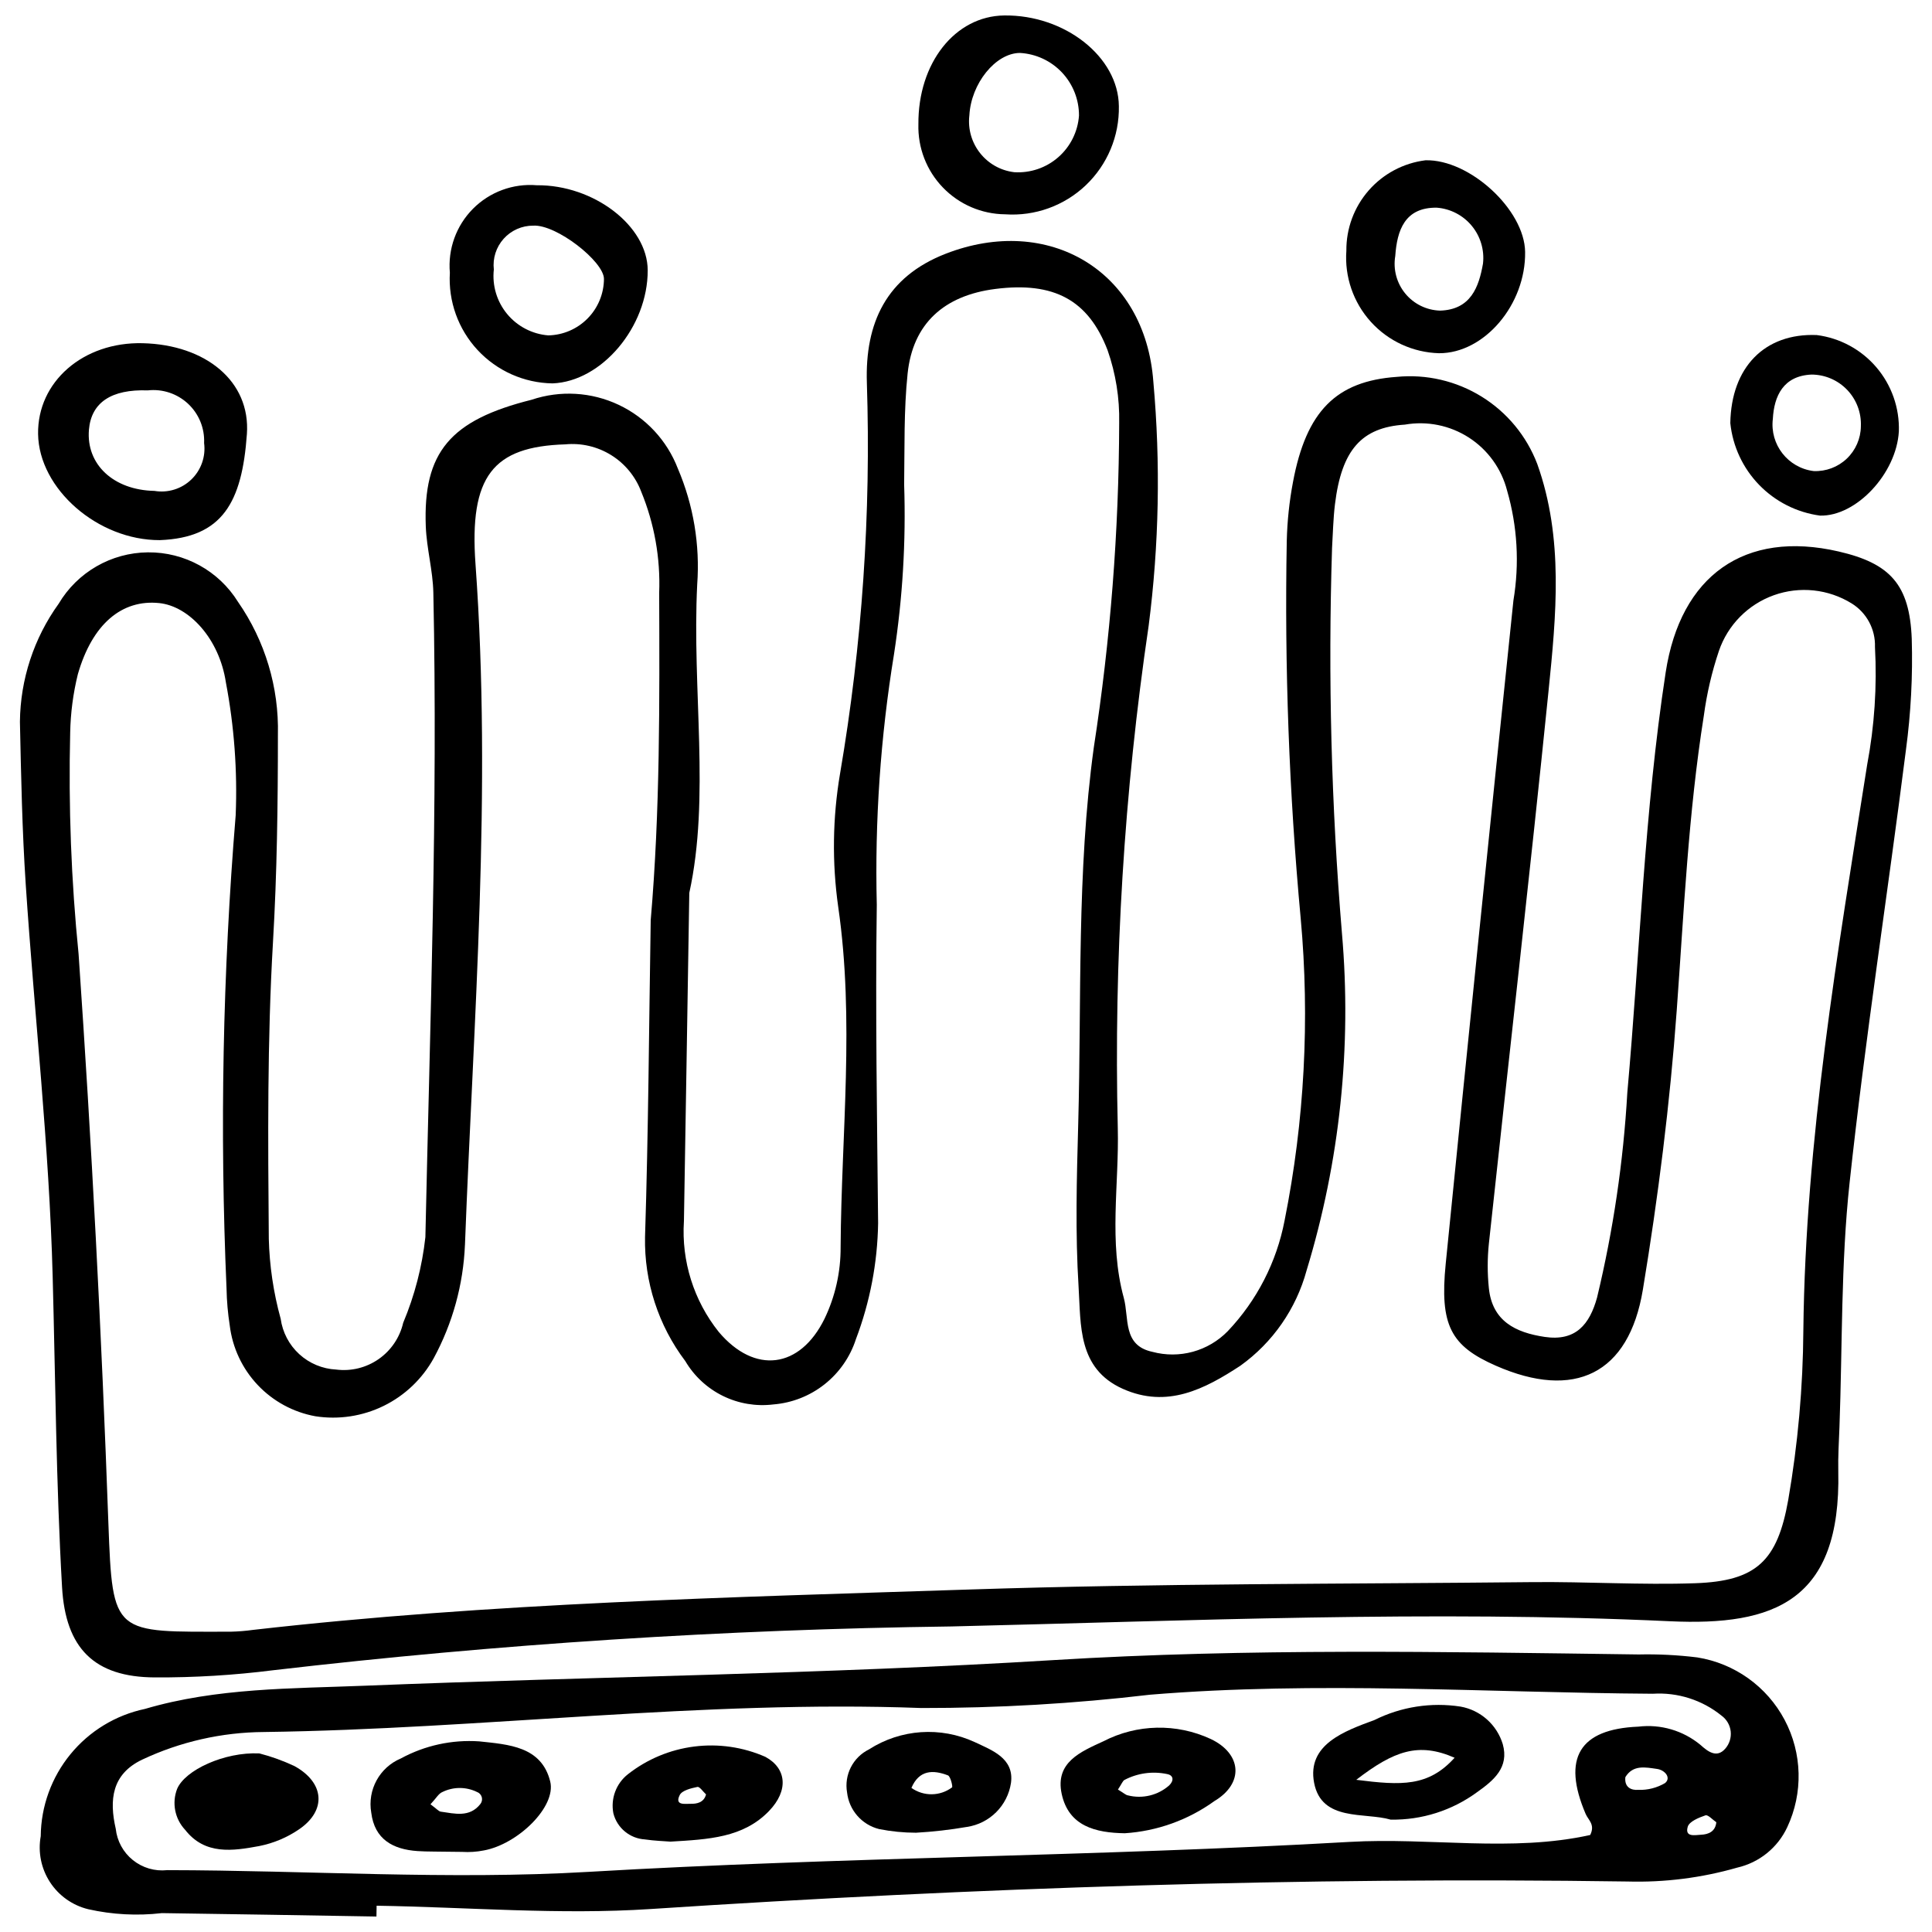
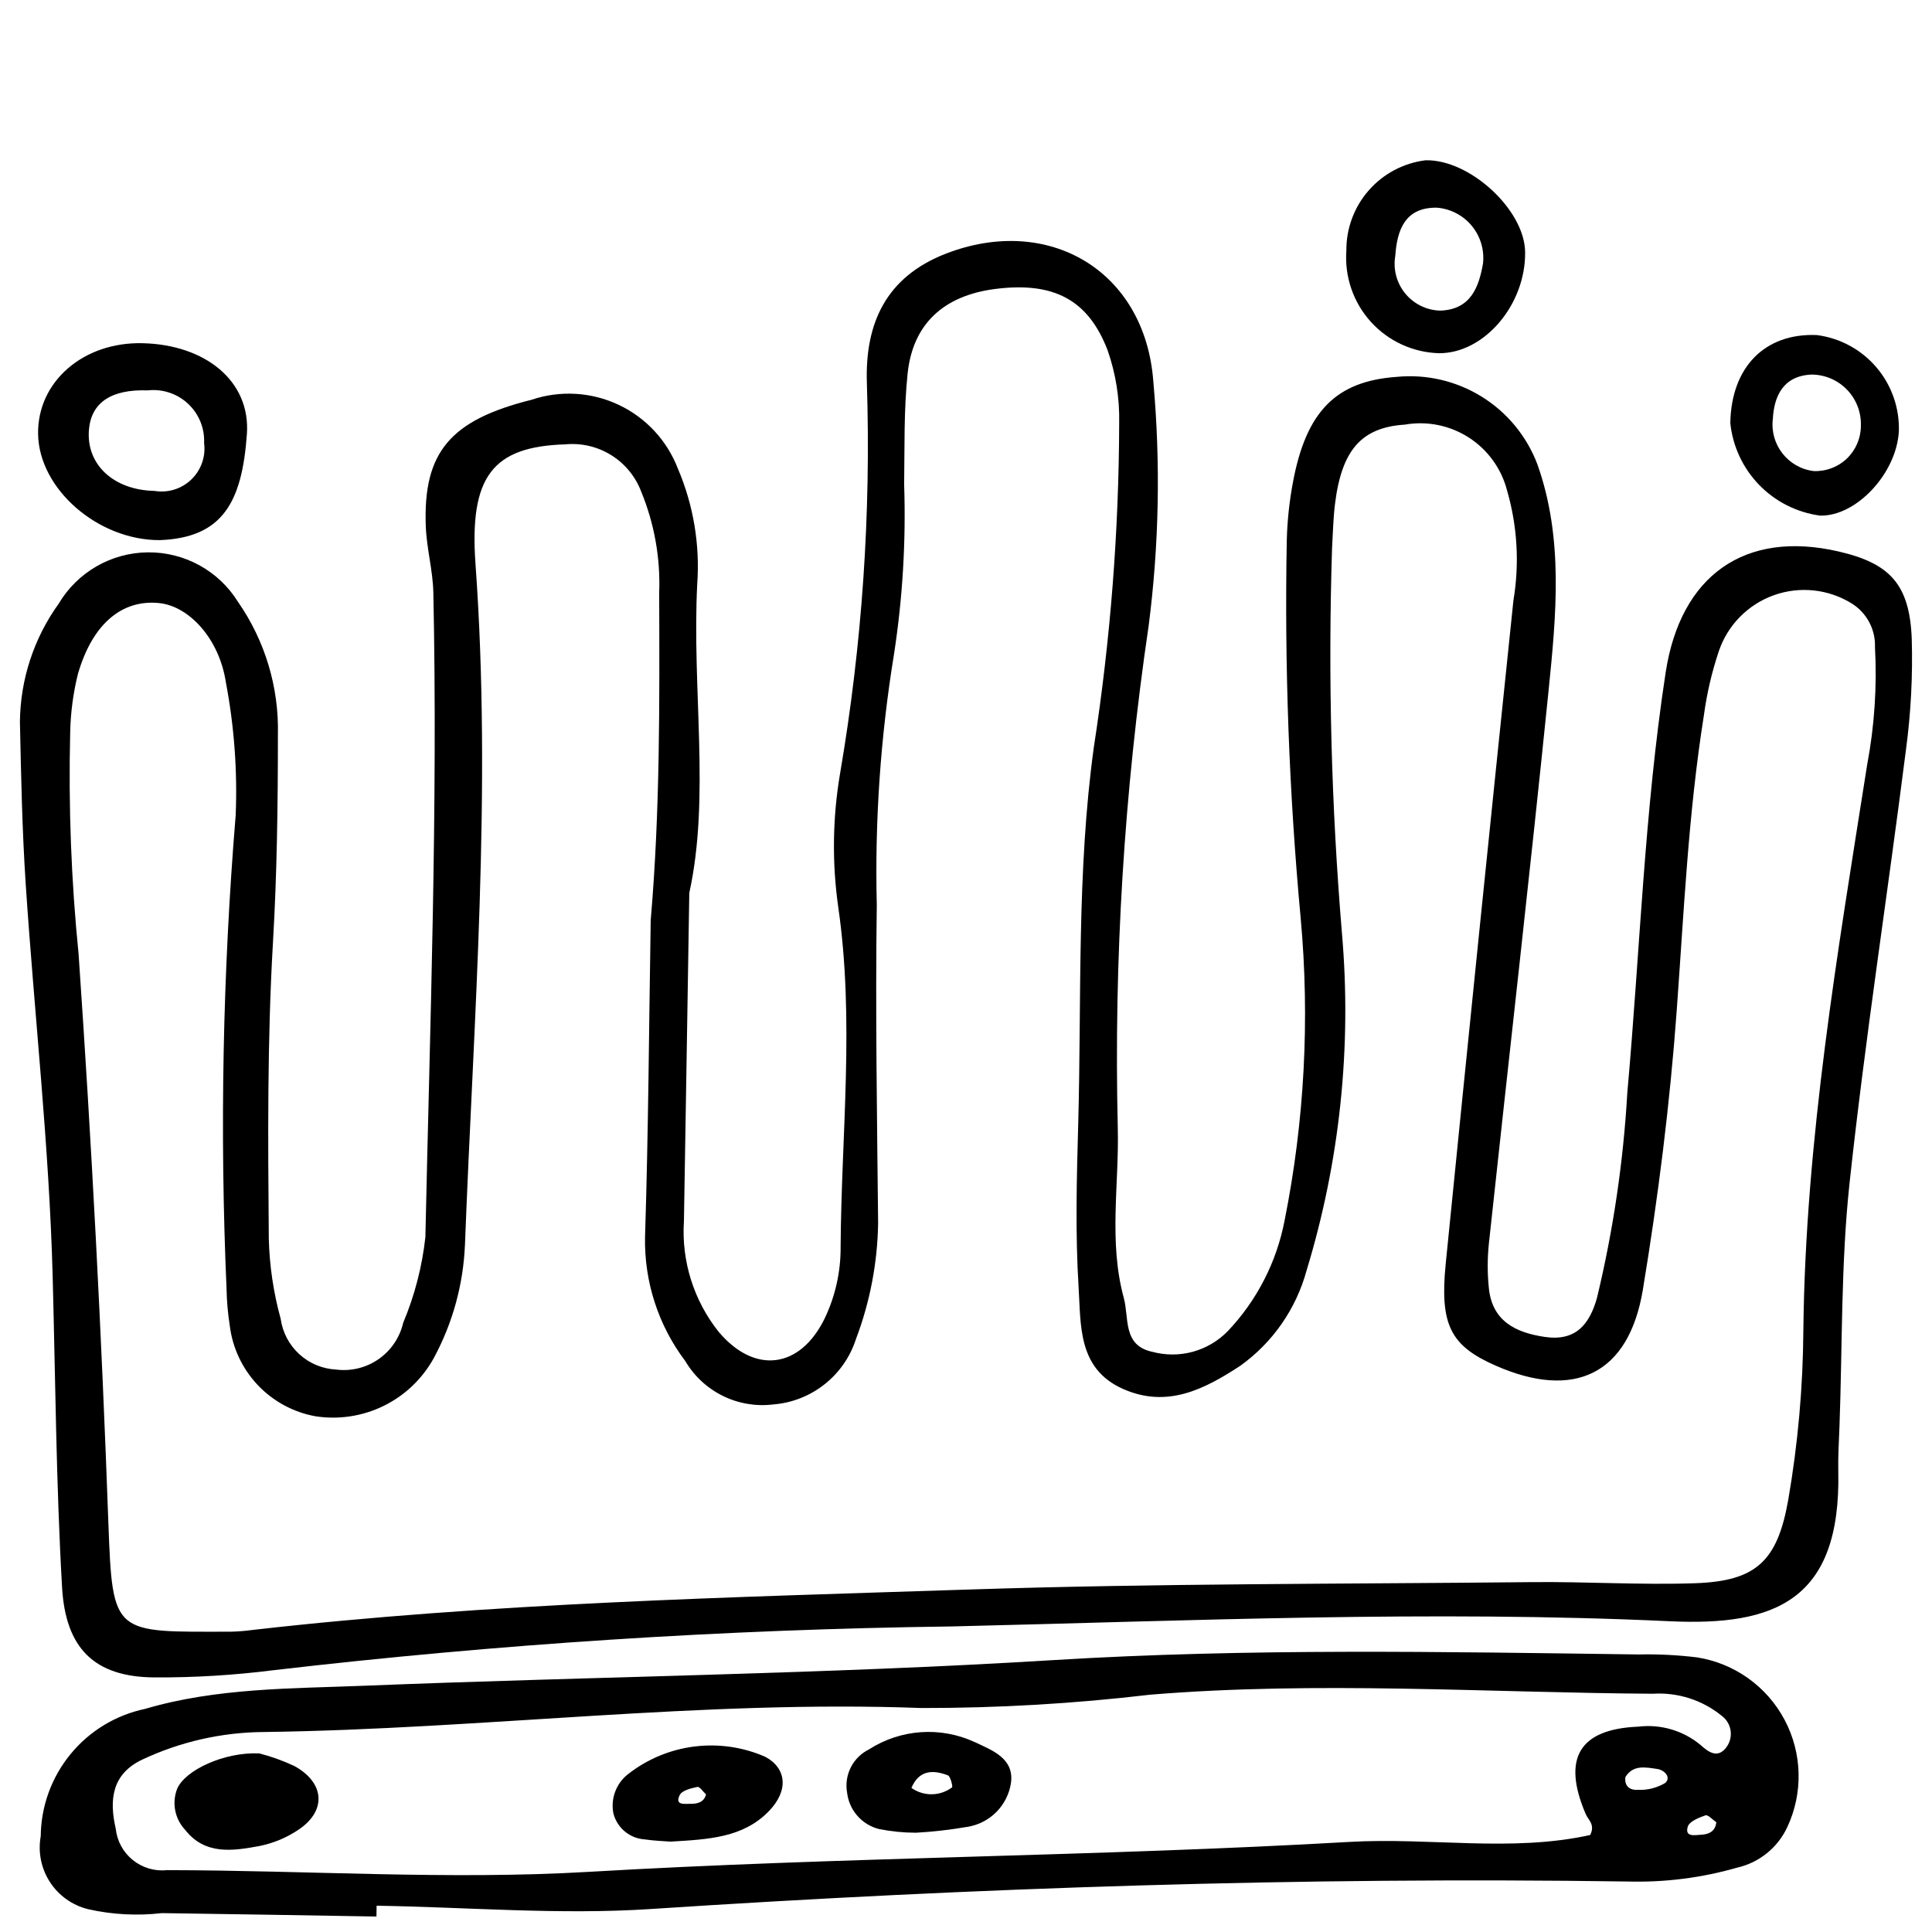
<svg xmlns="http://www.w3.org/2000/svg" width="800px" height="800px" version="1.1" viewBox="144 144 512 512">
  <defs>
    <clipPath id="b">
      <path d="m154 581h467v70.902h-467z" />
    </clipPath>
    <clipPath id="a">
      <path d="m387 148.09h54v52.906h-54z" />
    </clipPath>
  </defs>
  <path d="m326.67 380.63c-0.5 30.727-0.938 58.871-1.422 87.016h-0.004c-0.676 10.578 2.613 21.027 9.219 29.312 9.566 11.348 21.559 9.723 28.043-3.473 2.852-5.93 4.309-12.434 4.266-19.016 0.191-30.051 3.734-60.055-0.641-90.176-1.652-11.699-1.488-23.582 0.484-35.23 5.856-34.219 8.238-68.941 7.113-103.64-0.508-15.781 5.113-28.043 20.887-34.18 27.172-10.566 52.895 4.422 55.035 33.941 1.938 21.539 1.516 43.23-1.25 64.68-6.504 44.051-9.238 88.574-8.176 133.09 0.371 14.992-2.465 30.141 1.59 44.996 1.457 5.328-0.371 12.617 7.582 14.301 3.516 0.945 7.219 0.938 10.727-0.023 3.512-0.965 6.699-2.848 9.242-5.453 7.723-8.133 12.949-18.312 15.062-29.328 5.273-26.355 6.711-53.336 4.266-80.105-3.078-33.246-4.309-66.637-3.688-100.02 0.125-5.223 0.676-10.43 1.645-15.562 3.519-18.82 11.473-26.754 27.473-27.883 7.883-0.773 15.805 1.07 22.539 5.242s11.91 10.441 14.73 17.848c7.043 19.723 5.012 40.141 2.969 60.293-4.949 48.805-10.555 97.543-15.797 146.32-0.406 3.902-0.406 7.836-0.008 11.738 0.875 8.781 7.059 11.824 14.801 12.977 8.219 1.223 11.918-3.297 13.895-10.484h-0.004c4.281-17.809 6.961-35.965 8.008-54.254 3.34-37.125 4.5-74.434 10.164-111.37 3.93-25.617 20.887-37.797 45.84-32.035 13.602 3.141 18.824 8.727 19.371 23.164v0.004c0.289 9.82-0.227 19.645-1.535 29.379-4.852 38.273-10.797 76.422-14.941 114.77-2.312 21.398-1.887 43.098-2.68 64.66-0.145 3.926-0.398 7.859-0.312 11.781 0.746 34.395-16.977 41.023-44.621 39.738-63.516-2.953-127.02-0.121-190.39 1.379h-0.004c-60.086 0.777-120.09 4.652-179.78 11.609-10.395 1.316-20.863 1.949-31.344 1.898-16.086-0.066-23.66-7.769-24.582-23.93-1.57-27.445-1.754-54.93-2.488-82.395-0.926-34.629-4.832-69.176-7.133-103.78-0.953-14.355-1.234-28.762-1.543-43.152v0.004c0.113-11.234 3.695-22.16 10.262-31.277 4.957-8.363 13.918-13.531 23.641-13.625 9.719-0.098 18.785 4.887 23.906 13.148 7.164 10.312 10.859 22.637 10.559 35.188 0 18.324-0.234 36.676-1.305 54.961-1.531 26.176-1.328 52.34-1.109 78.523h-0.004c0.18 7.199 1.234 14.352 3.152 21.293 0.5 3.606 2.242 6.922 4.93 9.379 2.684 2.457 6.144 3.898 9.777 4.078 3.969 0.504 7.984-0.488 11.262-2.777 3.281-2.289 5.598-5.715 6.496-9.609 3.043-7.246 5.023-14.895 5.883-22.703 1.234-56.938 3.316-113.86 2.109-170.82-0.125-5.848-1.773-11.66-2-17.516-0.754-19.703 6.488-28.207 28.078-33.594v-0.004c7.562-2.531 15.809-2.047 23.023 1.352 7.211 3.398 12.836 9.449 15.695 16.891 4.141 9.688 5.898 20.227 5.129 30.734-1.395 28.098 3.473 56.316-2.094 81.734zm-10.227 7.238c2.516-29.176 2.34-57.969 2.246-86.762v-0.004c0.355-9.18-1.27-18.332-4.769-26.828-1.516-4.004-4.309-7.398-7.941-9.66-3.637-2.262-7.914-3.266-12.176-2.856-19.172 0.594-25.473 8.418-23.789 31.758 4.348 60.227-0.512 120.3-2.797 180.41l-0.004-0.004c-0.438 10.504-3.266 20.766-8.273 30.012-3.019 5.473-7.648 9.883-13.258 12.637-5.613 2.75-11.934 3.711-18.109 2.75-5.852-1.062-11.207-3.969-15.289-8.293s-6.676-9.84-7.398-15.742c-0.504-3.231-0.789-6.492-0.852-9.762-1.82-41.84-1.012-83.75 2.422-125.48 0.48-11.789-0.391-23.59-2.594-35.18-1.746-11.617-9.758-20.223-17.668-21.043-9.879-1.023-17.738 5.523-21.57 18.867-1.246 5.062-1.926 10.25-2.027 15.465-0.473 19.59 0.27 39.195 2.227 58.695 3.461 50.234 6.094 100.53 7.898 150.87 1.109 29.91 1.355 28.723 32.473 28.695 1.961-0.047 3.918-0.207 5.863-0.477 63.086-7.188 126.58-8.625 189.89-10.703 49.605-1.625 99.391-1.441 149.1-1.957 14.398-0.148 28.816 0.793 43.195 0.293 16.258-0.562 21.793-5.938 24.652-22.066v0.004c2.566-14.84 3.91-29.863 4.008-44.922 0.562-50.535 9.082-100.21 16.914-149.94 1.938-10.281 2.633-20.762 2.066-31.207 0.152-4.668-2.199-9.059-6.164-11.52-6.184-3.828-13.777-4.633-20.629-2.184-6.848 2.449-12.211 7.887-14.566 14.77-1.875 5.578-3.211 11.32-3.992 17.152-4.109 25.879-5.285 52.016-7.184 78.113-1.801 24.758-4.918 49.5-8.973 73.996-3.719 22.469-18.188 29.285-38.965 20.16-11.941-5.242-14.914-10.711-13.281-27.051 5.859-58.602 11.84-117.18 17.941-175.76 1.629-9.715 1.055-19.668-1.684-29.129-1.492-5.785-5.106-10.797-10.129-14.031-5.023-3.234-11.078-4.457-16.965-3.426-11.469 0.738-16.754 6.684-18.516 21.105-0.477 3.891-0.539 7.836-0.781 11.754l0.004 0.004c-1.078 34.008-0.199 68.051 2.629 101.96 2.621 30.086-0.559 60.398-9.359 89.285-2.769 10.199-8.969 19.133-17.559 25.293-9.43 6.176-19.402 11.398-31.184 6.113-11.961-5.371-11.059-16.918-11.688-26.906-0.898-14.344-0.504-28.793-0.105-43.184 0.918-33.344-0.418-66.879 4.144-99.945 4.394-28.438 6.637-57.164 6.715-85.938 0.133-6.551-0.91-13.074-3.074-19.262-5.109-13.316-14.215-18.211-29.746-16.234-13.594 1.73-21.863 9.176-23.25 22.422-1.02 9.734-0.773 19.609-0.918 29.422v0.004c0.5 15.047-0.402 30.113-2.695 44.996-3.578 21.934-5.102 44.148-4.555 66.367-0.395 28.125 0.074 56.258 0.352 84.391v-0.004c-0.168 10.496-2.156 20.883-5.875 30.699-1.523 4.727-4.418 8.895-8.312 11.977-3.898 3.086-8.621 4.941-13.57 5.34-4.586 0.566-9.234-0.219-13.379-2.258-4.148-2.039-7.606-5.242-9.957-9.219-7.152-9.461-10.91-21.051-10.676-32.906 0.898-28.113 1.051-56.25 1.504-83.945z" />
  <g clip-path="url(#b)">
    <path d="m243.76 651.9c-18.965-0.309-37.926-0.652-56.891-0.906v0.004c-6.504 0.75-13.082 0.398-19.469-1.031-4.172-1.012-7.805-3.578-10.148-7.176-2.344-3.602-3.223-7.957-2.457-12.184 0.074-7.926 2.852-15.586 7.875-21.719 5.019-6.133 11.98-10.367 19.734-12.004 19.098-5.625 38.859-5.371 58.414-6.156 60.758-2.434 121.61-3.051 182.28-6.781 51.73-3.18 103.35-2.188 155.03-1.5v0.004c5.234-0.121 10.469 0.141 15.668 0.781 9.887 1.578 18.461 7.707 23.148 16.559 4.688 8.848 4.941 19.383 0.688 28.449-2.527 5.418-7.418 9.367-13.246 10.699-9.445 2.715-19.254 3.957-29.078 3.68-86.402-1.258-172.67 1.625-258.9 7.293-24.078 1.582-48.395-0.484-72.602-0.879zm321.66-21.609c1.379-2.773-0.512-3.957-1.203-5.574-6.32-14.785-1.668-22.5 13.961-23.137 5.918-0.715 11.867 1.035 16.461 4.832 1.902 1.715 4.305 3.633 6.582 0.992v0.004c1.098-1.262 1.617-2.926 1.43-4.59-0.191-1.664-1.07-3.168-2.422-4.152-5.129-4.156-11.637-6.227-18.227-5.805-44.41-0.297-88.816-3.402-133.23 0.254-20.109 2.375-40.344 3.551-60.594 3.527-58.289-2.168-116.13 5.582-174.26 6.359-11.156 0.074-22.164 2.574-32.258 7.328-8.055 3.848-8.734 10.68-6.988 18.305 0.352 3.262 1.98 6.25 4.535 8.305 2.555 2.059 5.82 3.019 9.082 2.668 37.25 0.043 74.617 2.629 111.72 0.453 67.18-3.938 134.47-4.074 201.62-7.934 21.395-1.23 42.969 2.789 63.801-1.836zm9.316-15.328c-0.293 2.731 1.574 3.516 3.457 3.367v0.004c2.488 0.086 4.949-0.547 7.09-1.82 1.656-1.422-0.098-3.441-2.141-3.727-3.055-0.434-6.371-1.18-8.406 2.176zm24.105 11.949c-0.977-0.656-2.207-2.055-2.879-1.828-1.762 0.605-4.273 1.621-4.688 3.012-0.859 2.887 2.012 2.191 3.516 2.129 1.992-0.086 3.812-0.852 4.051-3.312z" />
  </g>
  <path d="m186.34 287.14c-16.402 0.055-32.027-13.57-32.246-28.117-0.207-13.871 11.973-24.449 27.707-24.07 16.672 0.402 28.629 10.066 27.629 24.09-1.293 18.133-6.481 27.465-23.09 28.098zm-3.176-39.684c-9.668-0.34-14.98 3.211-15.594 10.418-0.781 9.191 6.508 16.004 17.355 16.219 3.551 0.602 7.184-0.516 9.777-3.019 2.598-2.5 3.856-6.082 3.387-9.66 0.176-3.926-1.379-7.731-4.25-10.414s-6.769-3.981-10.676-3.543z" />
-   <path d="m263.22 216.28c-0.559-6.277 1.68-12.48 6.121-16.953 4.441-4.469 10.629-6.754 16.91-6.234 15.102-0.141 29.359 10.785 29.398 22.531 0.047 14.961-12.156 29.473-25.211 29.977-7.555-0.109-14.734-3.305-19.875-8.844-5.141-5.535-7.793-12.934-7.344-20.477zm40.832 1.605c-0.031-4.578-12.586-14.461-18.746-14.086-2.984-0.016-5.836 1.25-7.828 3.469-1.996 2.223-2.945 5.191-2.609 8.16-0.469 4.238 0.801 8.484 3.516 11.773 2.715 3.289 6.648 5.336 10.898 5.68 3.934-0.074 7.68-1.684 10.441-4.488 2.762-2.801 4.316-6.574 4.332-10.508z" />
  <g clip-path="url(#a)">
-     <path d="m440.51 172.12c0.148 7.91-3.031 15.52-8.762 20.973-5.734 5.453-13.492 8.246-21.387 7.699-6.231-0.059-12.176-2.621-16.496-7.109-4.324-4.488-6.656-10.527-6.481-16.754-0.121-16.207 9.695-28.664 22.727-28.832 16.098-0.211 30.27 10.992 30.398 24.023zm-26.203-14.09c-6.449 0.012-12.988 8.098-13.418 16.594h-0.004c-0.836 7.43 4.484 14.137 11.906 15.012 4.258 0.266 8.449-1.16 11.66-3.969 3.211-2.809 5.184-6.769 5.492-11.023 0.02-4.246-1.594-8.336-4.504-11.43-2.91-3.09-6.894-4.945-11.133-5.184z" />
-   </g>
+     </g>
  <path d="m500.8 210.43c-0.051-5.867 2.055-11.551 5.918-15.965 3.863-4.418 9.215-7.258 15.039-7.988 11.691-0.309 26.258 13.082 26.414 24.281 0.195 13.957-10.809 26.902-22.82 26.848-6.914-0.195-13.449-3.207-18.082-8.34-4.637-5.133-6.973-11.941-6.469-18.836zm36.203 3.43 0.004-0.004c0.41-3.602-0.664-7.219-2.977-10.016s-5.664-4.531-9.281-4.805c-8.477-0.102-10.523 6.004-10.992 12.836l-0.004 0.004c-0.586 3.531 0.383 7.144 2.656 9.914 2.273 2.766 5.633 4.418 9.211 4.527 8.156-0.238 10.297-6.258 11.387-12.461z" />
  <path d="m602.55 256.12c0.25-14.828 9.137-23.883 22.902-23.328 6.148 0.785 11.789 3.832 15.812 8.551 4.027 4.719 6.148 10.77 5.953 16.969-0.637 11.188-11.309 22.586-20.902 22.328-6.137-0.828-11.816-3.699-16.129-8.145-4.309-4.445-7-10.215-7.637-16.375zm34.594 0.852 0.004 0.004c0.156-3.574-1.148-7.055-3.613-9.641-2.469-2.59-5.883-4.059-9.457-4.07-7.473 0.32-9.934 5.672-10.258 11.754v-0.004c-0.824 6.805 4.016 12.988 10.82 13.824 3.246 0.137 6.406-1.047 8.766-3.285 2.356-2.234 3.707-5.332 3.742-8.578z" />
-   <path d="m512.53 626.22c-6.809-2.008-18.309 0.625-20.281-9.777-1.914-10.117 7.981-13.668 16.02-16.629l0.004-0.004c7.051-3.508 15.016-4.746 22.797-3.543 2.598 0.465 5.012 1.641 6.981 3.391 1.973 1.754 3.422 4.016 4.191 6.535 1.758 6.215-2.406 9.629-6.789 12.746h-0.004c-6.637 4.871-14.688 7.43-22.918 7.281zm-9.105-10.551c12.016 1.531 19.117 1.84 26.062-5.848-9.57-4.176-16.035-1.863-26.062 5.844z" />
-   <path d="m266.49 634.77c-6.629-0.109-9.242-0.039-11.84-0.215-6.496-0.441-11.387-3.09-12.262-10.172-1.059-6.031 2.191-11.996 7.84-14.371 6.348-3.453 13.551-5.023 20.766-4.531 7.758 0.836 16.516 1.297 18.82 10.637 1.652 6.691-8.605 16.641-17.602 18.27-1.883 0.371-3.805 0.5-5.723 0.383zm-8.406-12.613c1.707 1.254 2.172 1.871 2.715 1.949 3.711 0.527 7.625 1.605 10.477-1.988 0.43-0.516 0.578-1.207 0.402-1.852-0.18-0.645-0.664-1.16-1.293-1.383-2.894-1.406-6.277-1.395-9.16 0.031-0.977 0.383-1.617 1.617-3.141 3.242z" />
-   <path d="m442.08 629.83c-7.707-0.117-14.887-1.84-16.727-10.457-1.781-8.34 5.043-11.148 11.047-13.91l-0.004 0.004c8.887-4.602 19.402-4.824 28.477-0.609 8.25 3.926 8.848 11.781 0.914 16.469l0.004 0.004c-6.949 5.004-15.168 7.949-23.711 8.5zm-1.812-11.578c1.562 0.934 2.066 1.449 2.637 1.539 3.848 0.977 7.934-0.004 10.918-2.621 1.336-1.273 1.195-2.727-0.535-3.023l0.004-0.004c-3.832-0.812-7.824-0.262-11.289 1.555-0.484 0.27-0.711 1.004-1.738 2.555z" />
  <path d="m321.67 632.05c-1.586-0.129-4.176-0.207-6.723-0.578v-0.004c-4.004-0.227-7.402-3.019-8.395-6.906-0.762-3.894 0.715-7.891 3.828-10.352 5.09-4.004 11.168-6.547 17.59-7.359 6.422-0.816 12.941 0.129 18.867 2.734 5.617 3.043 6.215 8.91 0.945 14.367-6.84 7.086-16.047 7.5-26.113 8.098zm9.441-12.508c-0.777-0.707-1.695-2.117-2.297-1.988-1.688 0.352-4.066 0.922-4.68 2.152-1.422 2.856 1.48 2.289 2.828 2.32 1.727 0.039 3.566-0.316 4.148-2.484z" />
  <path d="m386.76 629.69c-3.289-0.004-6.566-0.328-9.793-0.969-4.574-1.141-7.957-5.008-8.484-9.691-0.816-4.672 1.547-9.32 5.801-11.418 8.398-5.402 18.977-6.129 28.039-1.934 4.473 2.121 10.492 4.238 9.598 10.805-0.902 6.031-5.641 10.77-11.672 11.668-4.465 0.77-8.965 1.285-13.488 1.539zm-1.223-11.879c3.238 2.301 7.59 2.246 10.766-0.137 0.23-0.141-0.383-2.91-1.094-3.184-3.945-1.516-7.629-1.465-9.672 3.32z" />
  <path d="m212.73 608.67c3.199 0.828 6.309 1.949 9.297 3.356 7.977 4.375 8.562 11.727 1.281 16.727-3.199 2.199-6.816 3.723-10.625 4.473-6.988 1.293-14.379 2.434-19.637-4.324v0.004c-2.719-2.91-3.535-7.113-2.109-10.828 2.086-4.977 12.5-9.836 21.793-9.406z" />
</svg>